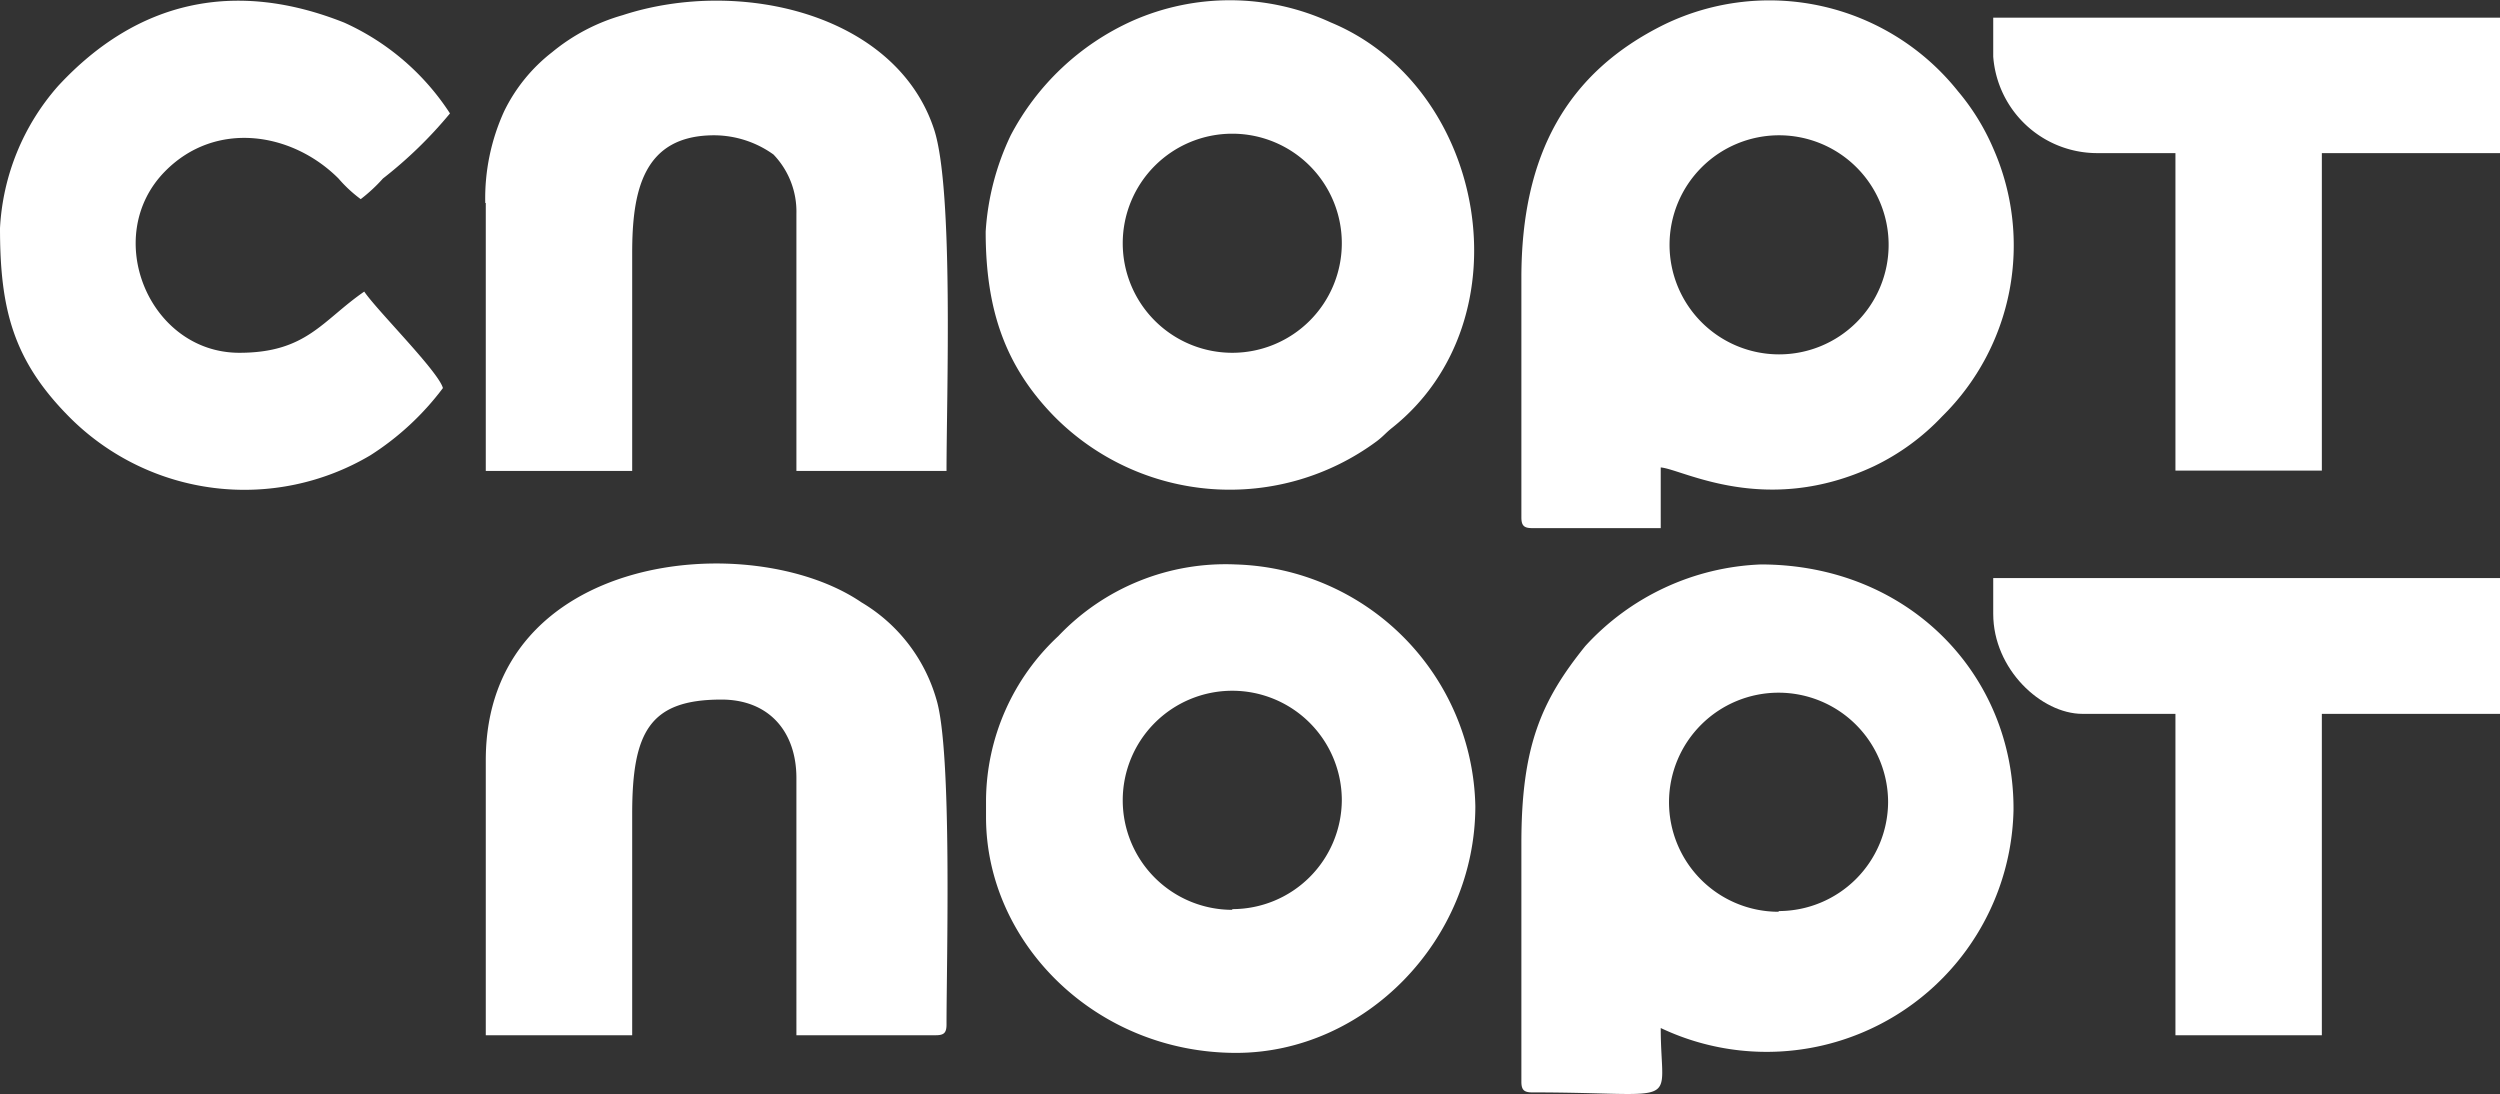
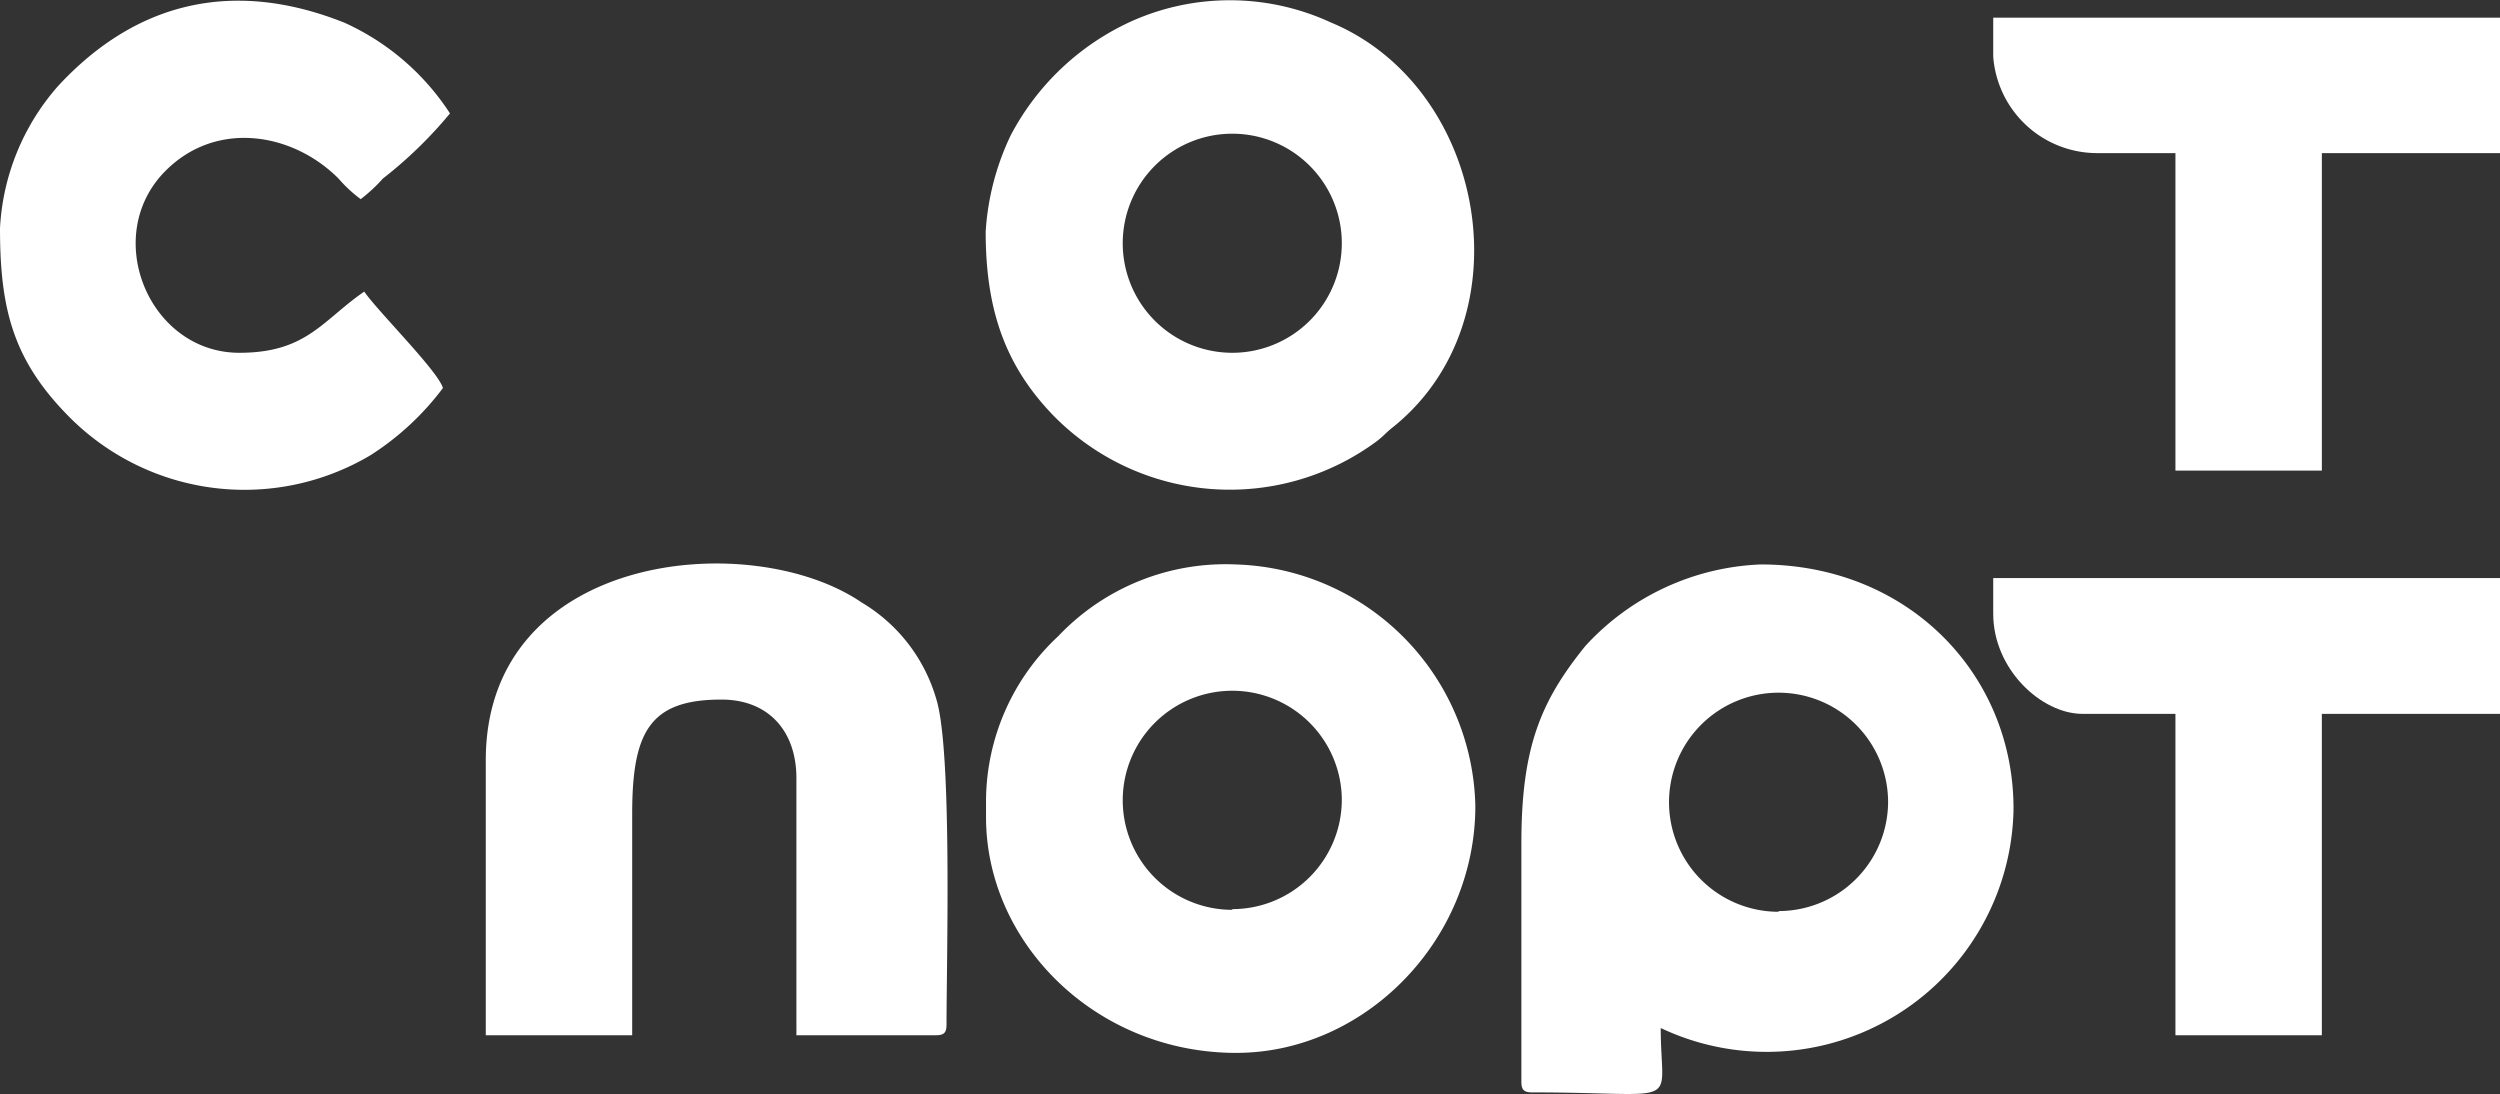
<svg xmlns="http://www.w3.org/2000/svg" viewBox="0 0 141.73 62.03">
  <rect x="0" y="0" width="141.73" height="62.03" fill="#333333" stroke="none" />
  <defs>
    <style>.cls-1{fill:#fff;fill-rule:evenodd;}</style>
  </defs>
  <title>1Ресурс 2</title>
  <g id="Слой_2" data-name="Слой 2">
    <g id="Слой_1-2" data-name="Слой 1">
      <g id="Слой_1-3" data-name="Слой_1">
        <g id="_2530482934352" data-name=" 2530482934352">
          <path class="cls-1" d="M27.54,43.1V58.69h8.3V46.14c0-4.66,1-6.48,5.06-6.48,2.68,0,4.25,1.8,4.25,4.45V58.69h7.9c.47,0,.61-.14.61-.61,0-3.64.33-15.52-.58-18.45a9.41,9.41,0,0,0-4.24-5.48C42.58,29.88,27.54,31.28,27.54,43.1Z" />
-           <path class="cls-1" d="M27.54,11.51V26.7h8.3V14.35c0-3.45.58-6.68,4.65-6.68a5.8,5.8,0,0,1,3.36,1.09,4.67,4.67,0,0,1,1.3,3.36V26.7h8.51c0-4.2.41-15.94-.7-19.35C50.81.77,41.92-1.3,35.3.86a11,11,0,0,0-4,2.1,9.49,9.49,0,0,0-2.72,3.35,11.89,11.89,0,0,0-1.07,5.2Z" />
          <path class="cls-1" d="M0,12.93c0,4.6.74,7.53,4,10.78a14,14,0,0,0,17,2.1A15.64,15.64,0,0,0,25.11,22c-.26-.95-3.74-4.4-4.46-5.47C18.27,18.17,17.38,20,13.57,20c-5.12,0-7.85-6.6-4.21-10.29,2.87-2.91,7.2-2.22,9.83.41a7.68,7.68,0,0,0,1.26,1.17,9.2,9.2,0,0,0,1.26-1.17,24.28,24.28,0,0,0,3.8-3.69,14,14,0,0,0-6-5.15C13.35-1.17,7.8,0,3.29,4.88A13.23,13.23,0,0,0,0,12.93Z" />
          <path class="cls-1" d="M113,34.8c0,3.14,2.73,5.67,5.06,5.67h5.27V58.69h8.3V40.47h10.12v-7.7H113v2Z" />
          <path class="cls-1" d="M113,3.21a5.91,5.91,0,0,0,5.87,5.47h4.46v18h8.3v-18h10.12V1H113Z" />
          <path class="cls-1" d="M75.44,1.27a13.65,13.65,0,0,0-11.26-.08A14.52,14.52,0,0,0,57.3,7.67a14.75,14.75,0,0,0-1.42,5.46h0c0,4.39,1.08,7.61,3.9,10.49A14,14,0,0,0,78.07,25c.4-.31.5-.47.87-.76C86.62,18.11,84.27,4.93,75.44,1.27ZM69.86,20a6.21,6.21,0,1,1,6.21-6.21A6.21,6.21,0,0,1,69.86,20Z" />
-           <path class="cls-1" d="M113,8.41a12.91,12.91,0,0,0-2-3.24A13.67,13.67,0,0,0,94.35,1.39c-5.51,2.72-8.1,7.36-8.1,14.37h0V29.33c0,.47.15.61.61.61h7.29V26.5c1.24.1,5.93,2.82,12.09-.07a13.09,13.09,0,0,0,3.86-2.82A13.6,13.6,0,0,0,113,8.41ZM100.85,20.09a6.21,6.21,0,1,1,6.22-6.21A6.21,6.21,0,0,1,100.85,20.09Z" />
          <path class="cls-1" d="M70.06,32A13.06,13.06,0,0,0,60,36.06a12.82,12.82,0,0,0-4.1,9.27v1c0,7.12,6.22,13.36,14.18,13.36,7.28,0,13.56-6.36,13.56-14A14,14,0,0,0,70.06,32Zm-.2,19.58a6.21,6.21,0,1,1,6.21-6.21A6.21,6.21,0,0,1,69.86,51.54Z" />
          <path class="cls-1" d="M99.82,32a14.22,14.22,0,0,0-9.95,4.63c-2.49,3.09-3.62,5.67-3.62,11.17V61.32c0,.47.15.61.61.61,8.71,0,7.29,1,7.29-3.65a14,14,0,0,0,20-12.35C114.2,38.29,108.23,32,99.82,32Zm1,19.69a6.21,6.21,0,1,1,6.22-6.21A6.21,6.21,0,0,1,100.85,51.65Z" />
        </g>
      </g>
    </g>
  </g>
</svg>